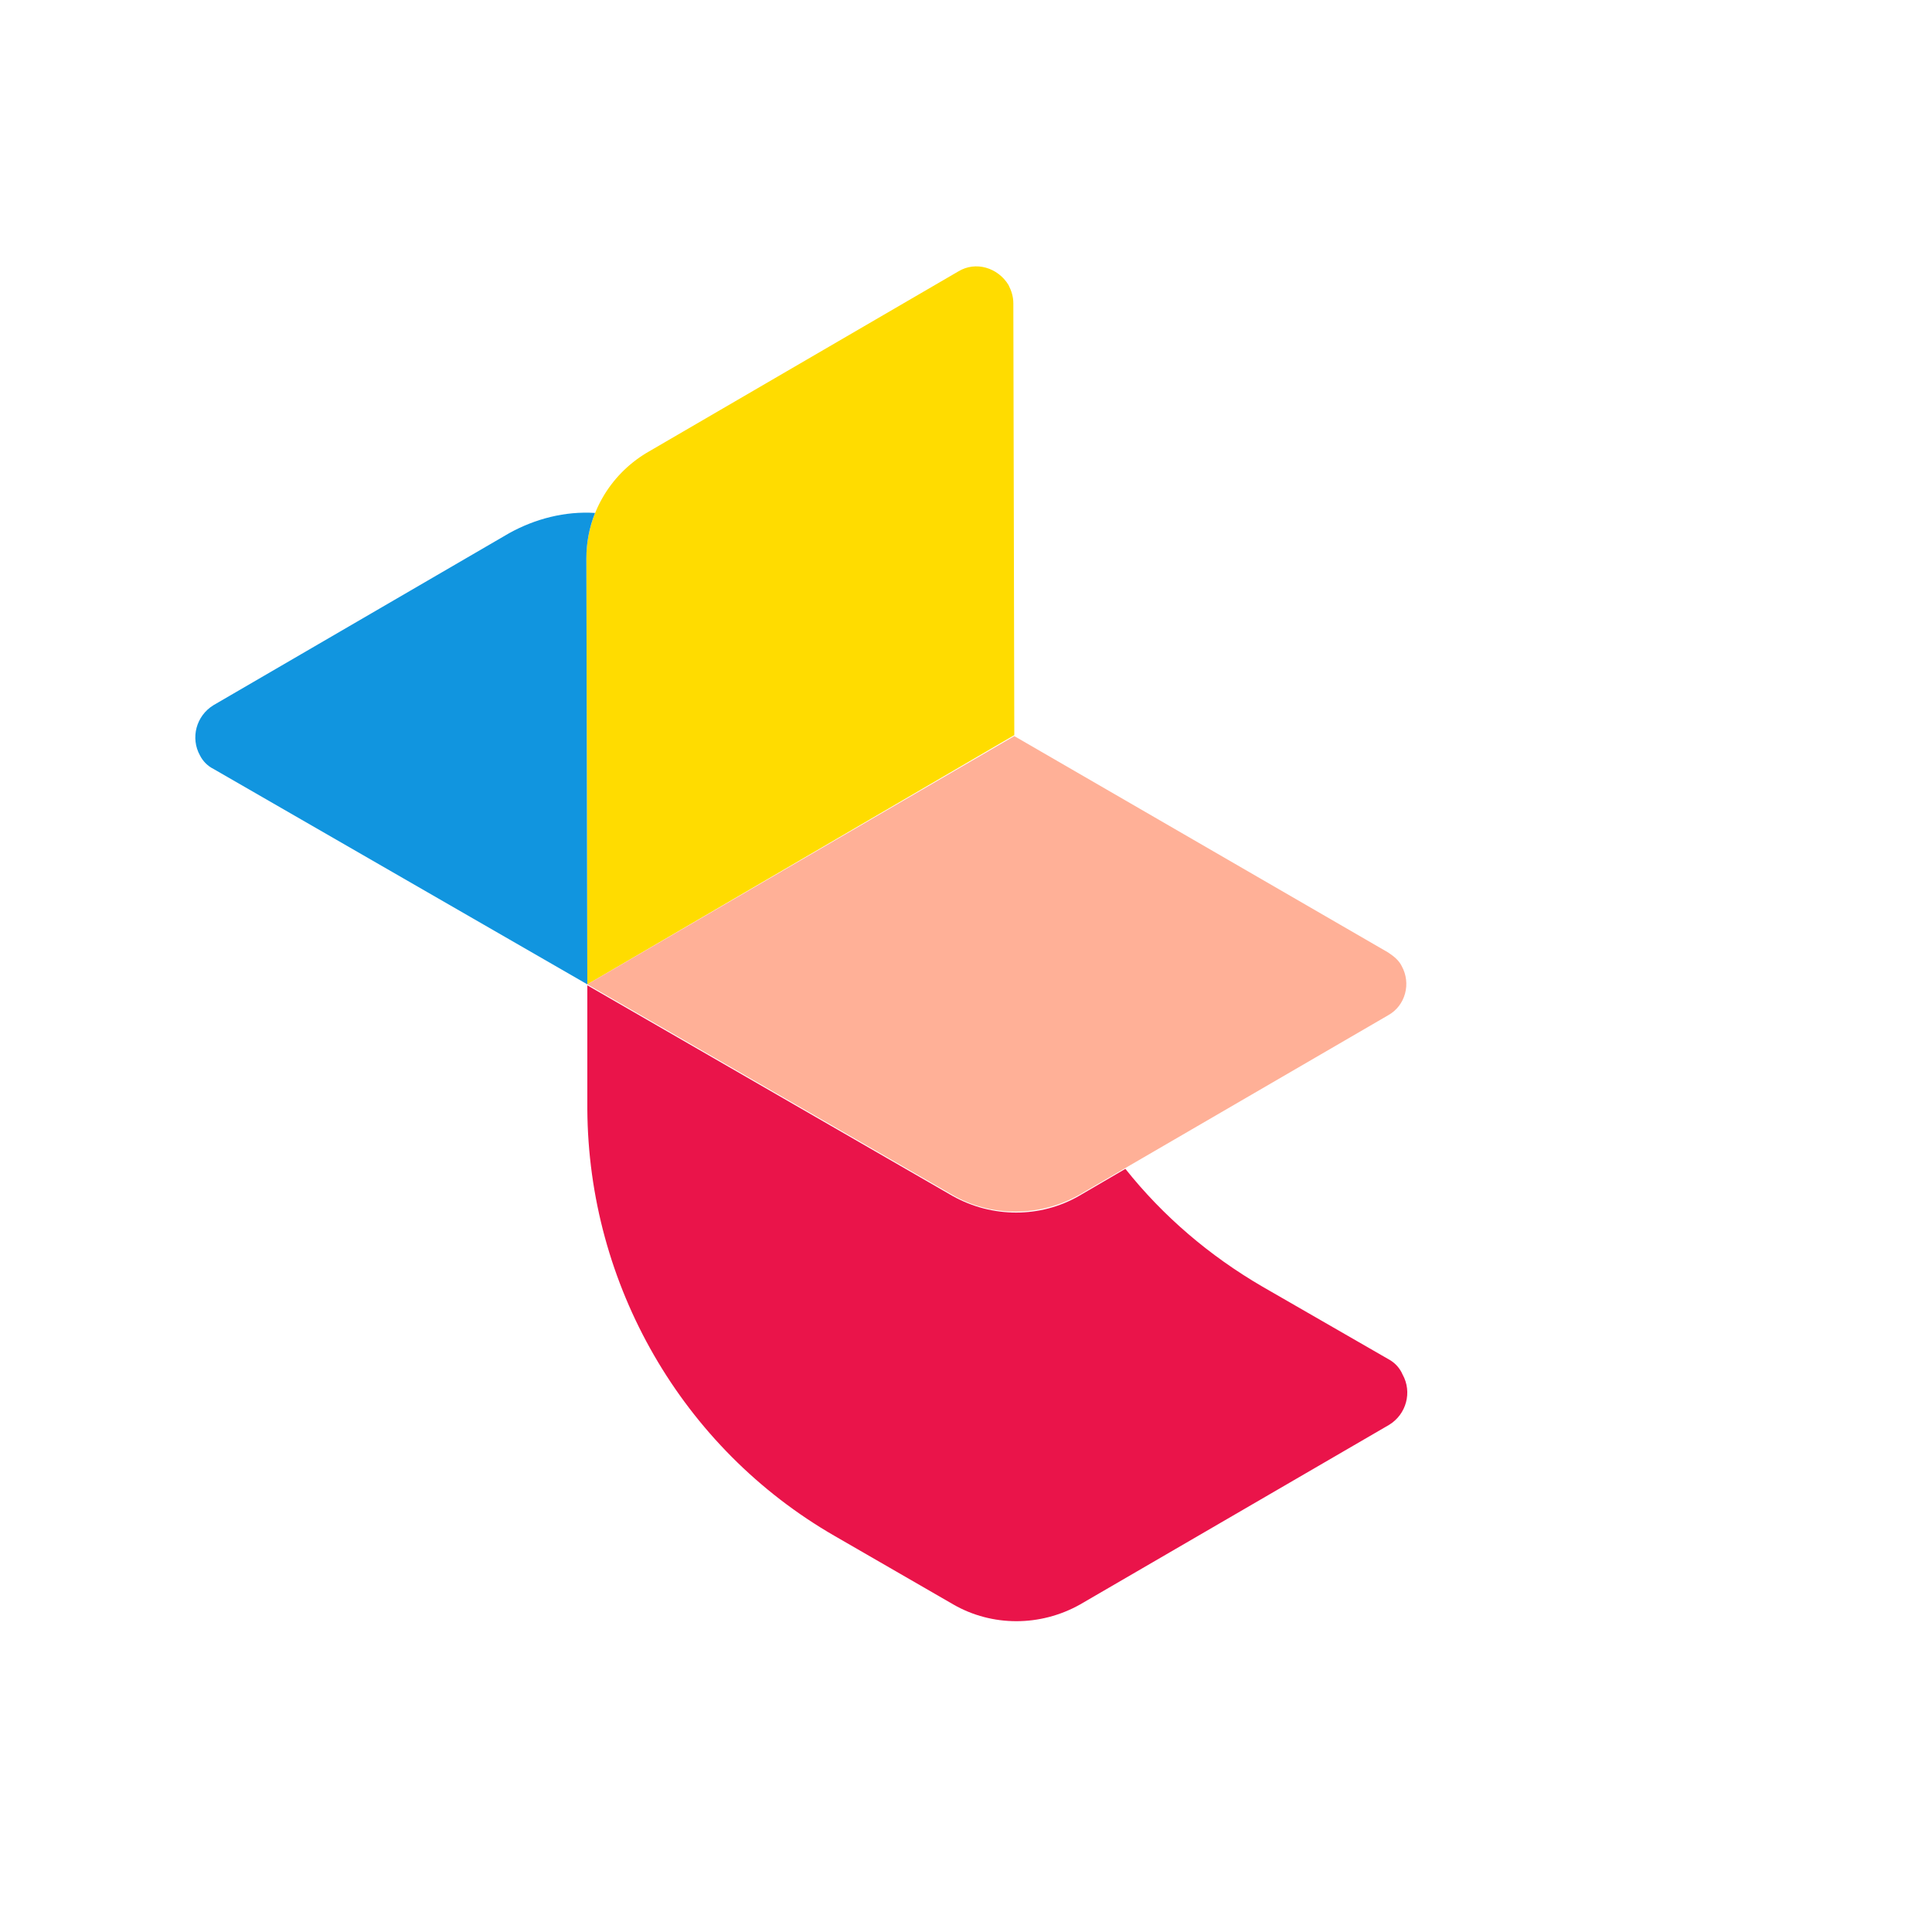
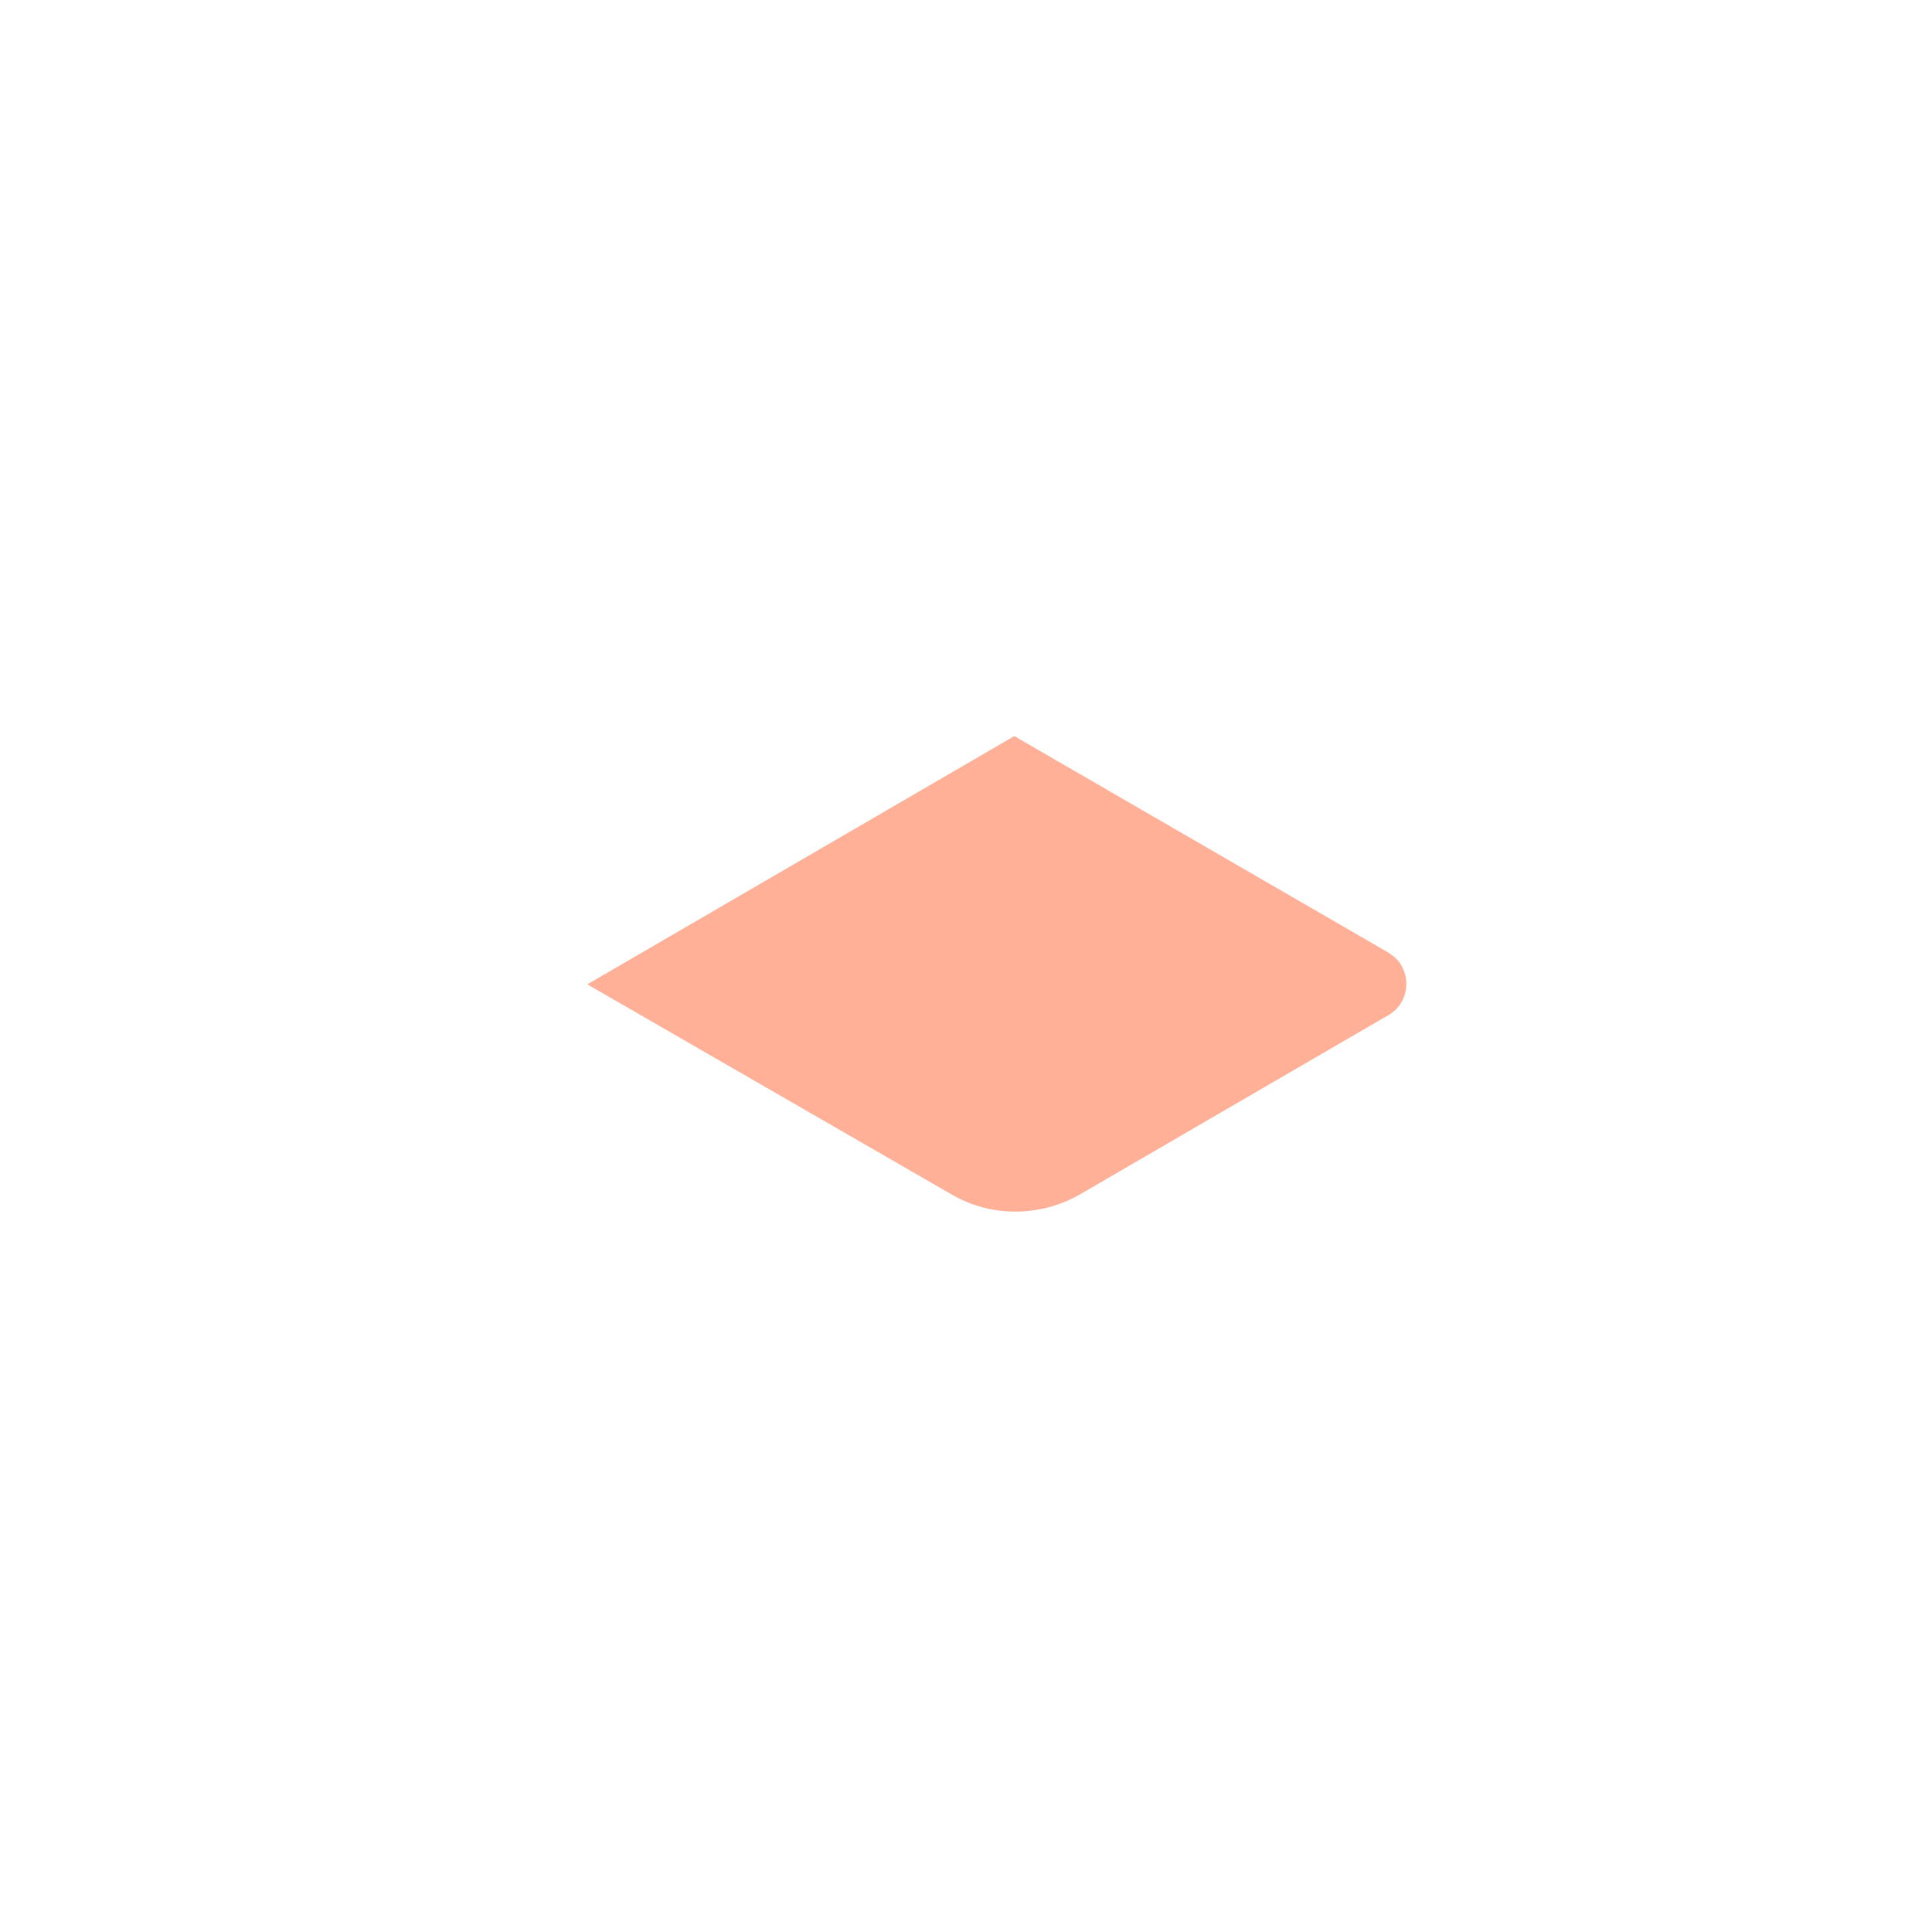
<svg xmlns="http://www.w3.org/2000/svg" enable-background="new 0 0 200 200" viewBox="0 0 200 200">
-   <path d="m143.9 140.8-13.2-7.6c-5.5-3.2-10.3-7.3-14.2-12.2l-4.8 2.8c-4 2.3-9 2.3-13.1 0l-37.8-21.8v12.8c.1 18.2 9.8 35.1 25.6 44.2l12.3 7.1c4 2.3 9 2.3 13.1 0l32-18.6c1.8-1.1 2.4-3.4 1.4-5.2-.3-.7-.8-1.2-1.3-1.5z" fill="#ea144a" />
-   <path d="m60.8 101.9-.1-44.1c0-4.5 2.4-8.6 6.2-10.9l32.3-18.8c1.8-1.1 4.1-.4 5.2 1.4.3.6.5 1.2.5 1.9l.1 44.7z" fill="#ffdc00" />
-   <path d="m61.6 53.1c-3.1-.2-6.2.6-8.9 2.1l-30.6 17.8c-1.8 1.1-2.4 3.4-1.4 5.2.3.6.8 1.1 1.4 1.4l38.7 22.3-.1-44.1c0-1.6.3-3.2.9-4.7z" fill="#1195df" />
  <path d="m145.1 100c-.3-.6-.8-1-1.4-1.4l-38.7-22.4-44.2 25.7 37.8 21.8c4 2.3 9 2.3 13.1 0l32-18.6c1.8-1 2.4-3.3 1.4-5.1z" fill="#ffb097" />
</svg>